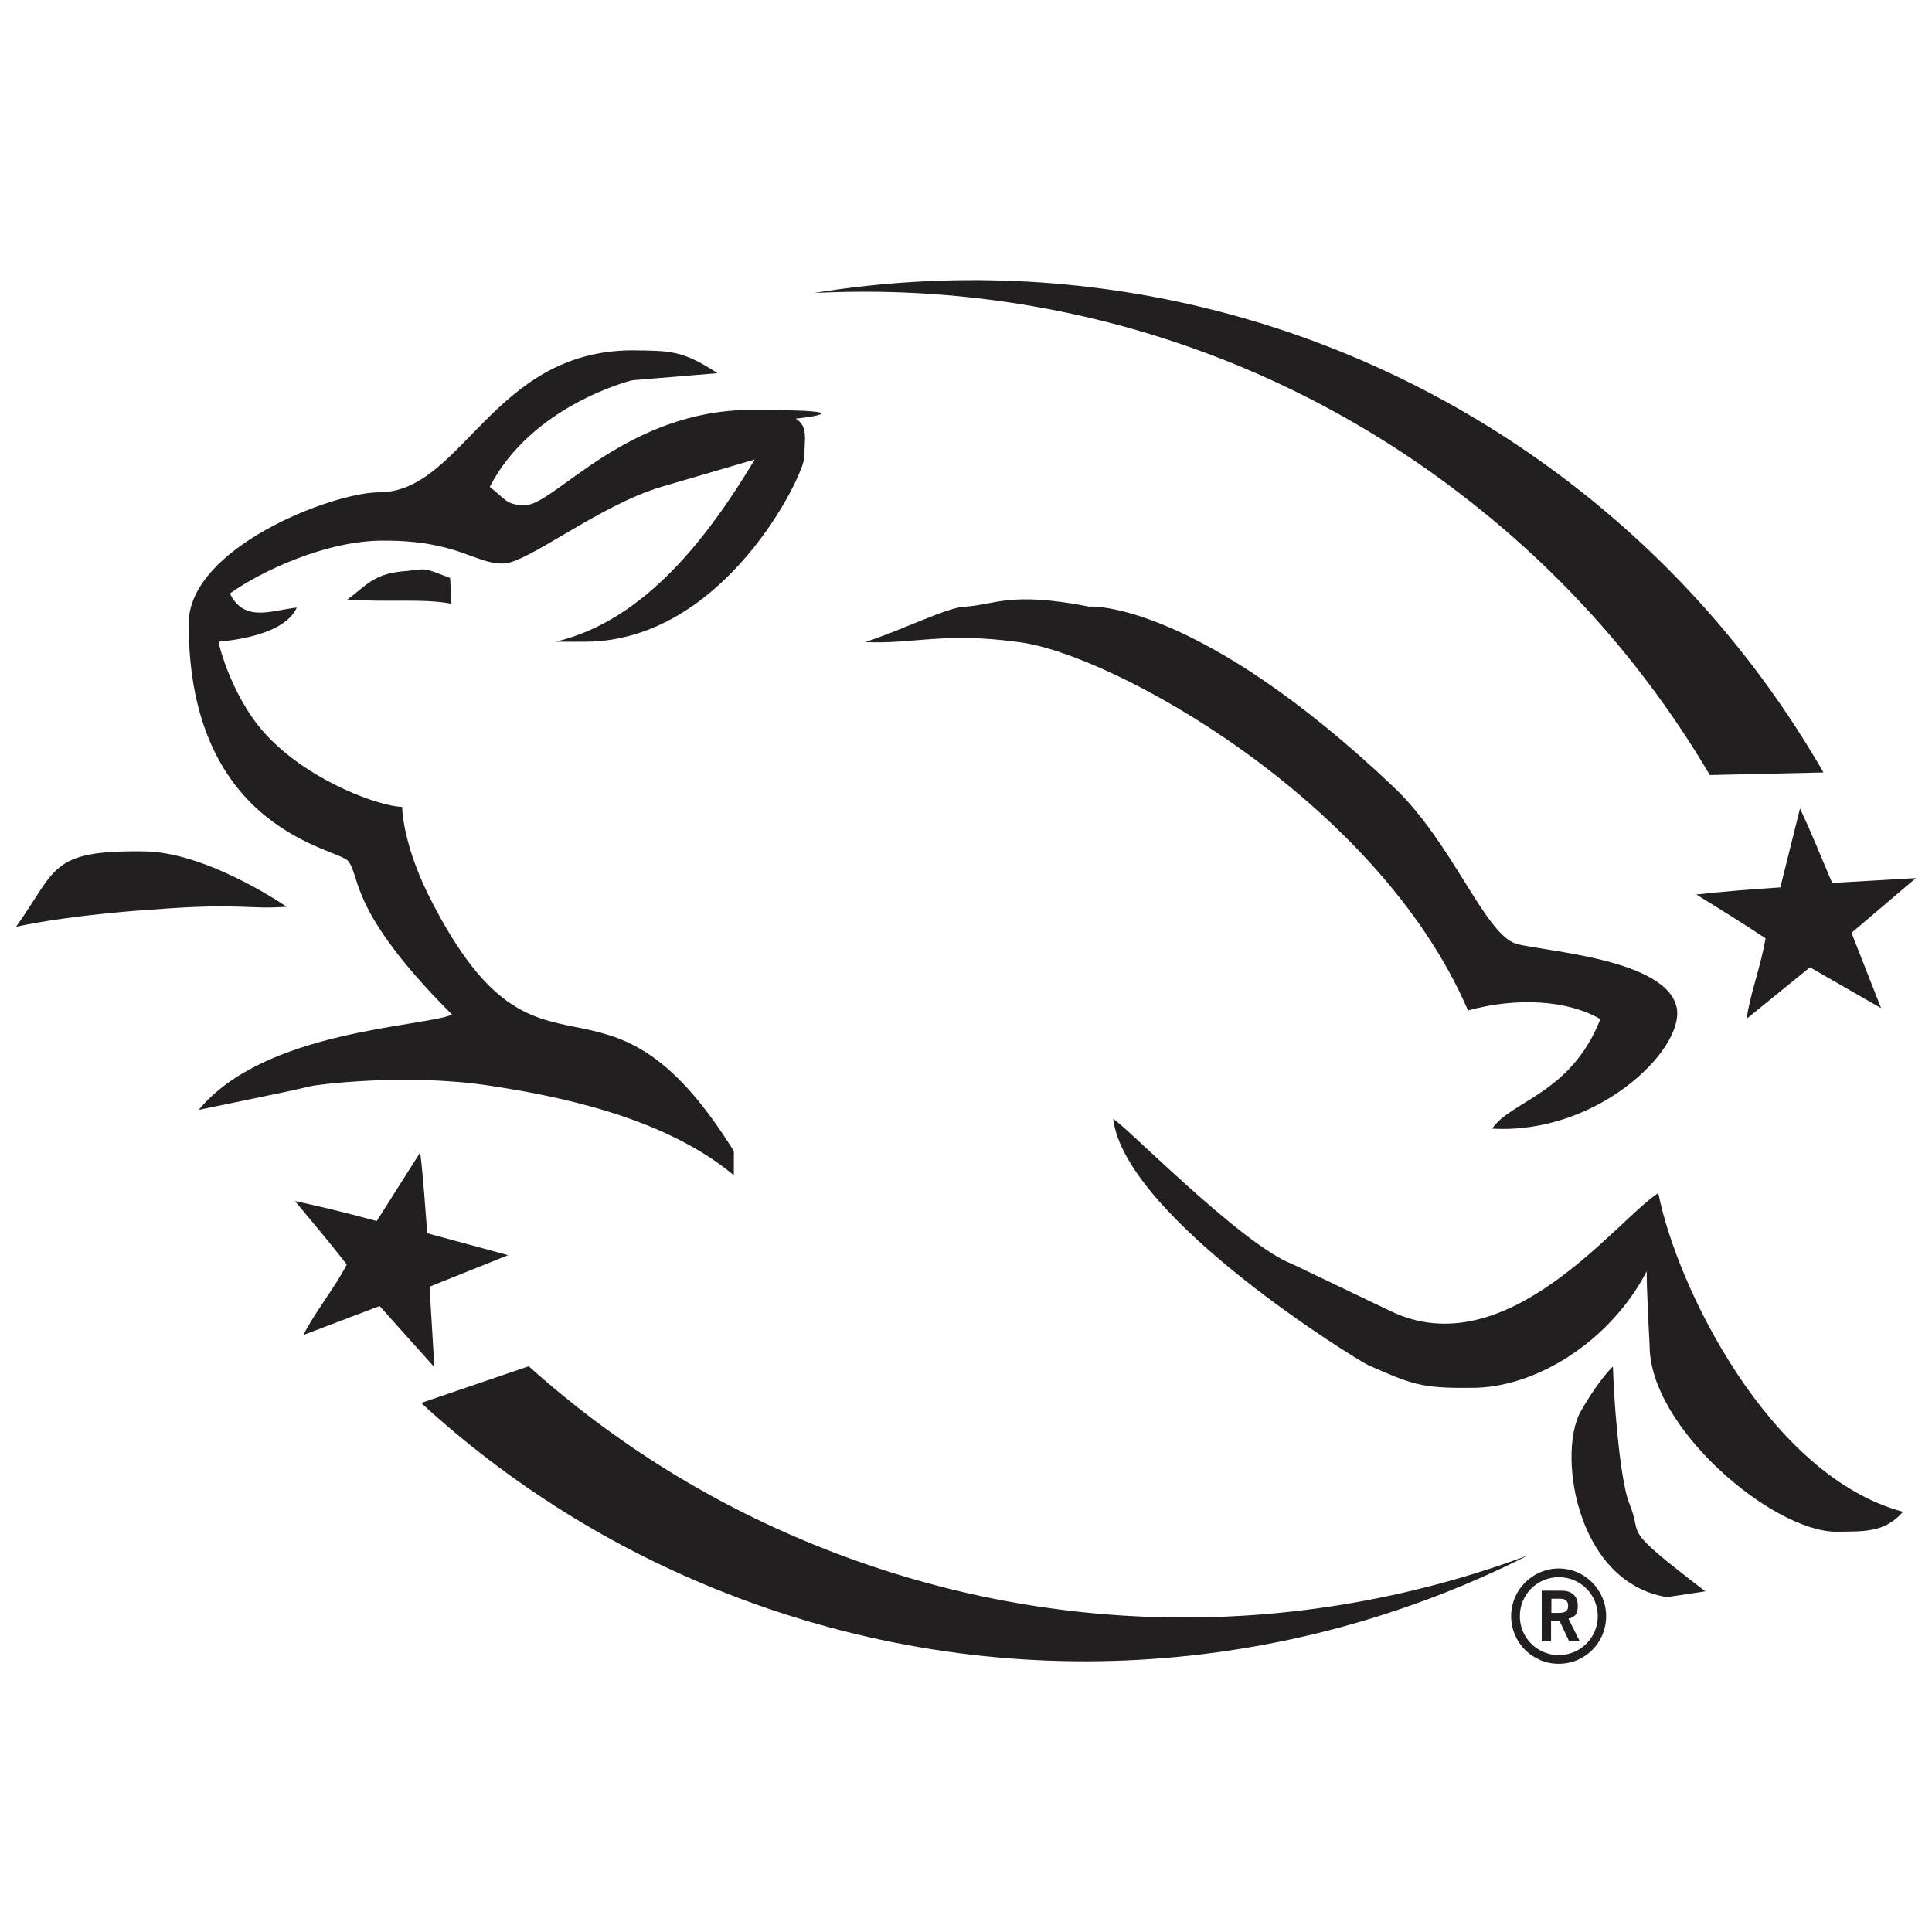
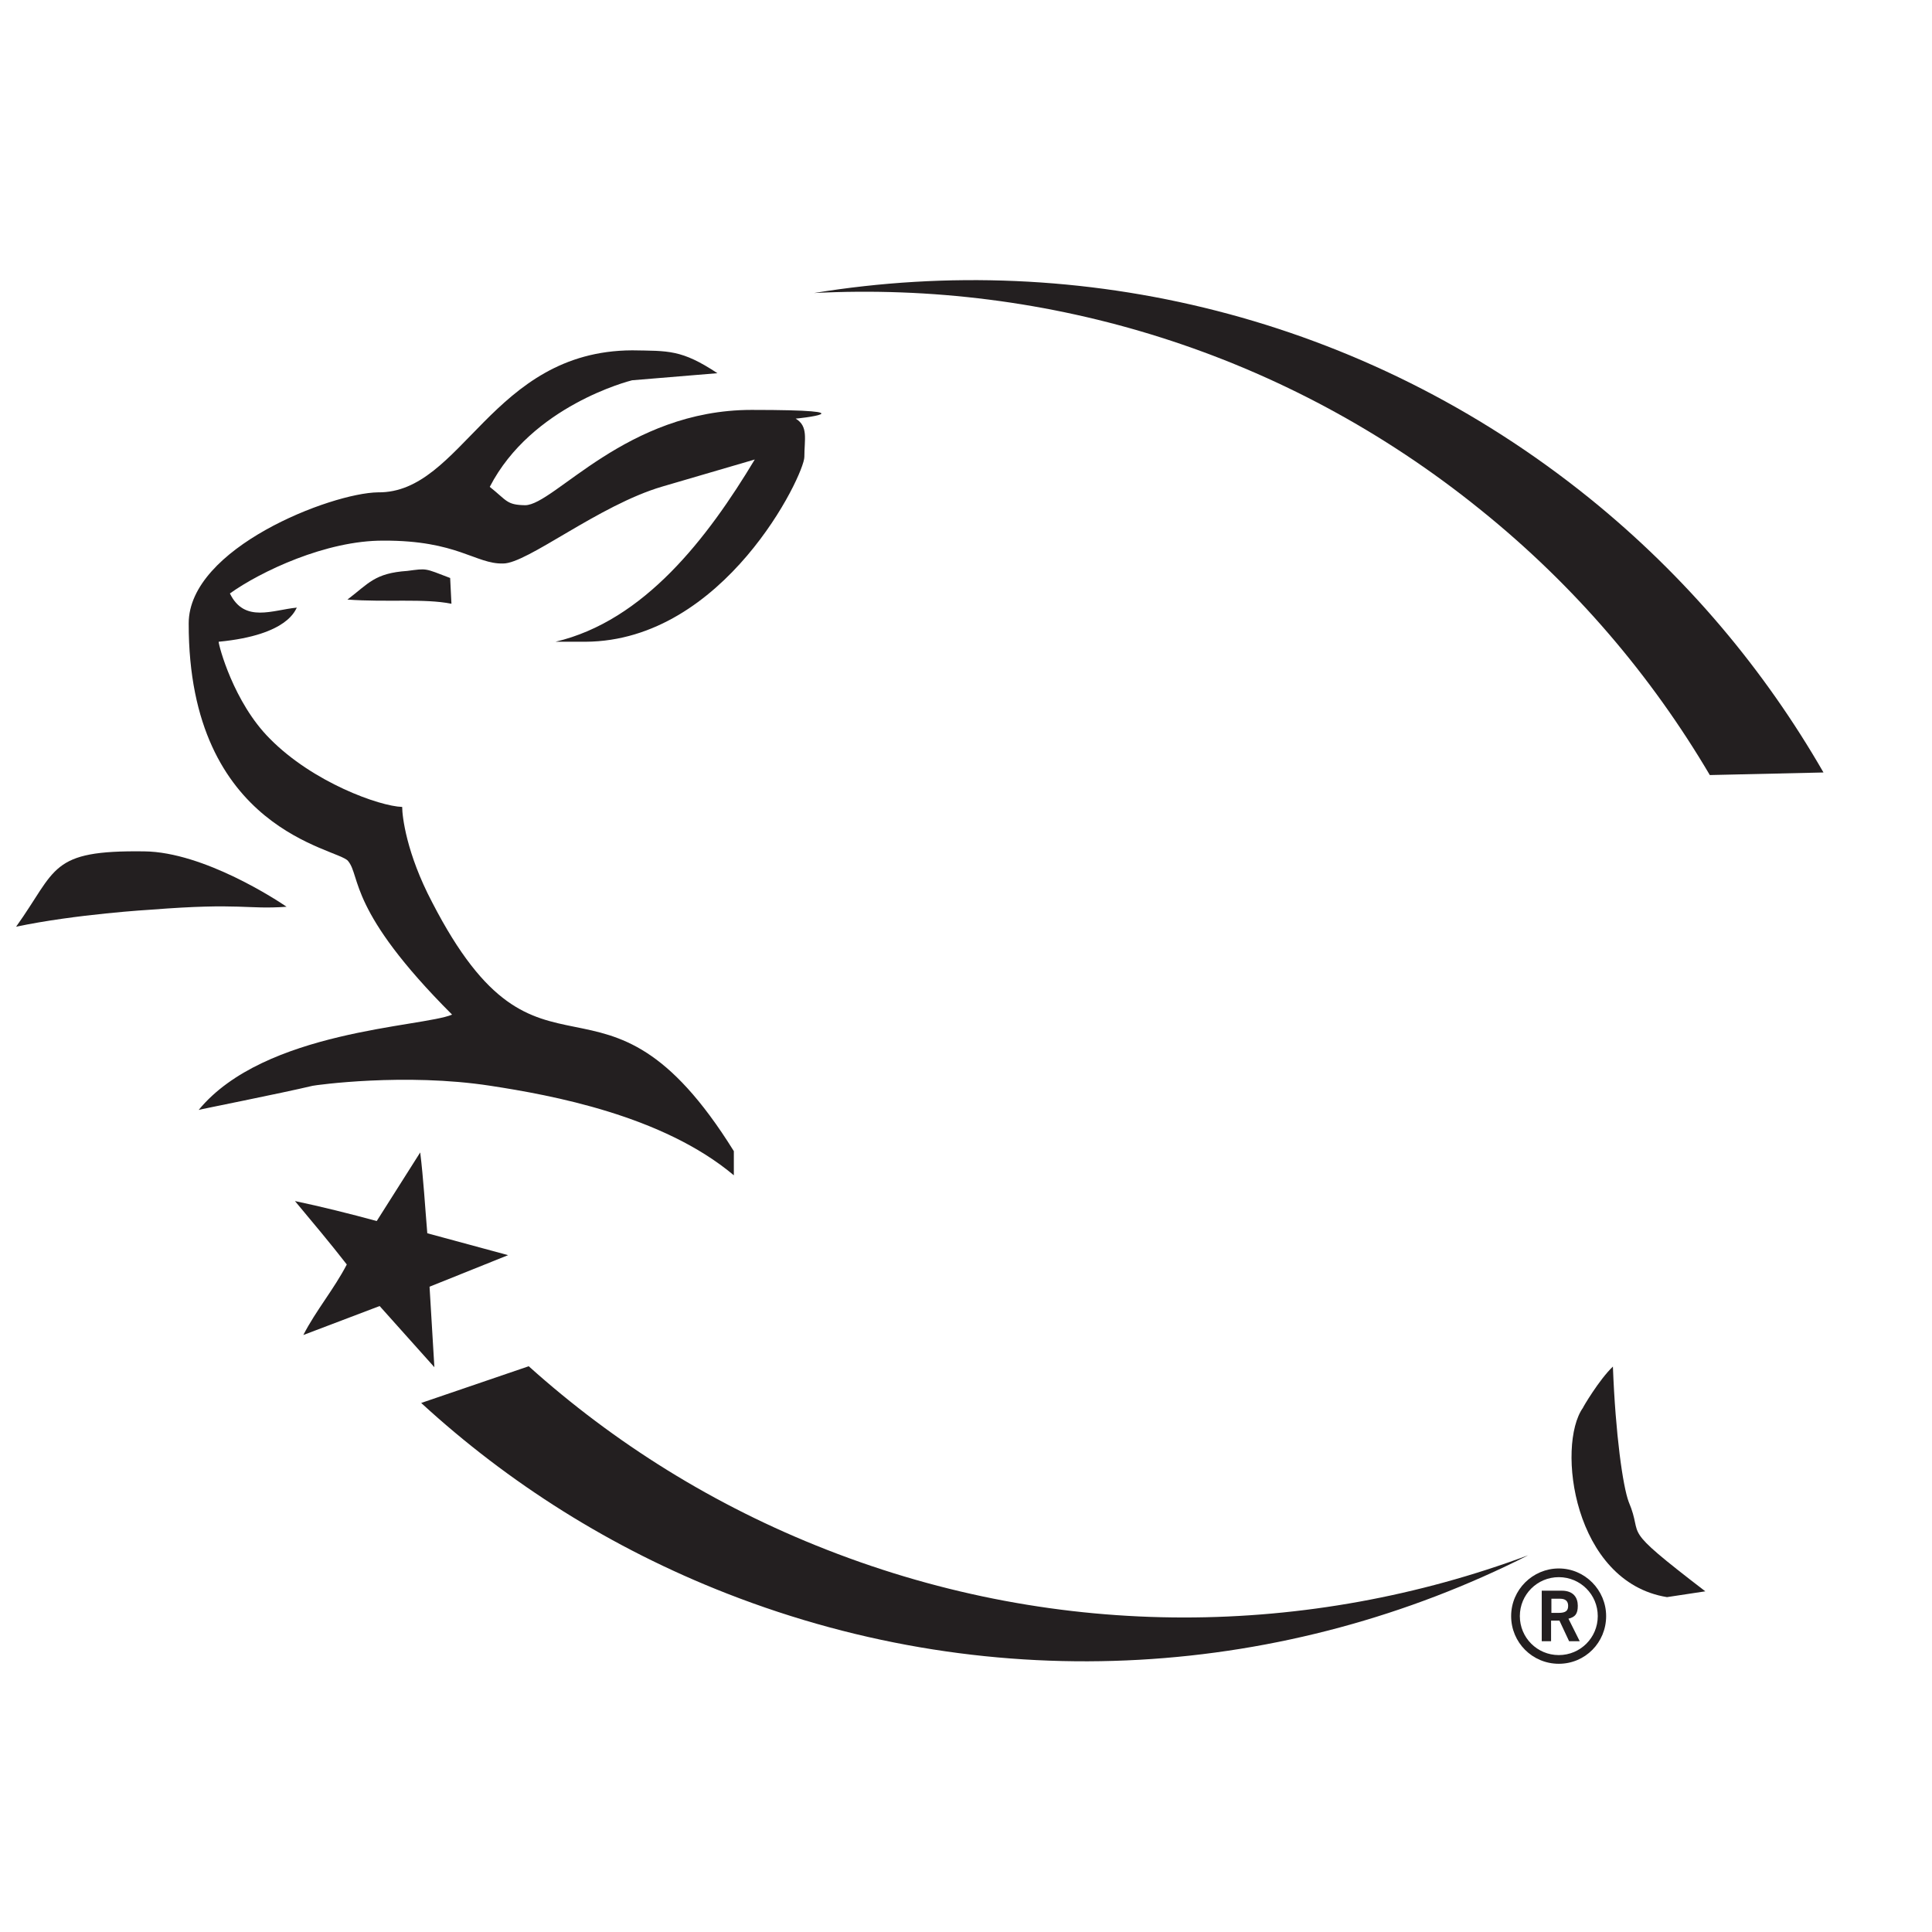
<svg xmlns="http://www.w3.org/2000/svg" viewBox="0 0 600 600" version="1.1">
  <defs>
    <style>
      .cls-1 {
        fill: #231f20;
      }
    </style>
  </defs>
  <g>
    <g id="Capa_1">
      <g id="Cruelty-Free">
        <g>
          <path d="M531,240.7l35.3-.8c-18.3-31.8-42.5-60.8-72.7-85.2-70.3-56.7-158.1-77.2-240.8-63.7,72.4-3.7,146.3,18.2,207.1,67.4,29.3,23.6,53,51.6,71.1,82.3Z" class="cls-1" />
          <path d="M164.2,424.3l-33.4,11.4c27,24.8,58.9,45.1,95,59.2,84.2,32.9,174.1,25.9,248.8-11.9-67.9,25.3-145,26.8-217.8-1.7-35.1-13.7-66.1-33.2-92.6-57Z" class="cls-1" />
        </g>
        <g>
          <g>
            <g>
-               <path d="M299.8,188.4c9.2-.6,14-4.8,38.5,0,0-.2,33.6-1.8,94.6,56.1,18.2,17.3,28.3,45.8,38,48.6,8.3,2.4,47.4,4.6,49.9,20.3,1.8,13.1-25.1,39-57.4,37.1,5.9-8.7,24.5-10.8,33.6-34-10.2-6-26.2-6.8-41.1-2.7-28.2-65.6-111.1-111-139.6-114.4-23.5-3.2-32.4.7-47.7,0,10.7-3.3,25.8-11,31.2-11h0Z" class="cls-1" />
              <g>
                <path d="M196.3,108.8c11.3.2,15.3-.3,26.5,7.1l-26.5,2.2c-.8.2-31.2,7.9-44.2,33.1,5.4,4.3,5.2,5.6,11,5.7,9.1-.1,31.4-29.6,70.3-29.6s13.6,2.8,13.7,2.7c4,2.4,2.7,6.4,2.7,11.9s-24.8,57.2-68,57.4h-9.3c27.6-6.5,47.3-32.3,61.9-56.6l-28.7,8.4c-19.8,5.8-42,24-49.5,23.9-8.5.2-14.2-7.2-37.1-7.1-17.8-.1-38.2,9.6-47.7,16.4,4.5,9.3,13.3,5.1,20.8,4.4-.5.5-2.4,8.5-24.3,10.6,0,1.1,4.6,18.8,15.9,30.1,13.4,13.6,34.1,21,41.1,21.2,0,2.9,1.3,14.4,9.3,29.6,34,66,52.7,11.4,93.7,77.3v7.5c-22.1-18.6-56.7-24.9-75.6-27.8-26.6-4.1-54.3-.2-55.2,0-9.6,2.3-35.4,7.4-35.4,7.5,20.4-24.8,69.5-25.7,78.7-29.6-32.4-32.4-28.3-42.9-32.3-47.7-3-4-49.6-9.2-49.5-73.8,0-23.4,44.2-40.5,58.8-40.7,26.2.3,35.2-43.9,78.9-44.1h0Z" class="cls-1" />
                <path d="M126.5,177.3c6.2-.8,5.2-.9,13.3,2.2l.4,8c-8.5-1.7-20-.4-32.3-1.3,6.6-5,8.4-8.2,18.6-8.9h0Z" class="cls-1" />
                <path d="M44.8,264.4c18.6.2,41.6,15.4,44.2,17.2-12.5.9-14-1.3-42,.9-.2,0-23.6,1.4-42,5.3,12.8-17.9,10.3-23.8,39.8-23.4h0Z" class="cls-1" />
              </g>
              <g>
-                 <path d="M401.4,392.6l30.5,14.6c36.1,17.3,70.2-28.4,83.1-36.7,5.7,29.1,34.5,87.9,76,99-5.9,6.8-12.8,6-20.8,6.2-20-.2-58-32.5-57.9-57.9,0,.1-1-18.8-.9-23-11.4,22-34.9,36.5-54.8,36.2-15.2.2-18.5-1.2-31.8-7.1-2.9-1.3-75.2-45.5-79.1-76.4,3.4,1.6,39.9,39.1,55.7,45.1h0Z" class="cls-1" />
                <path d="M529.6,494.2l-11.9,1.8c-29.1-4.7-34.4-47.1-26.1-58.8-.1,0,5-8.7,9.3-12.8.8,21.1,3.1,37.2,4.9,42,5,11.8-3.7,6.7,23.8,27.8h0Z" class="cls-1" />
              </g>
            </g>
            <path d="M134.9,424.6l-17-19-23.7,9c3.9-7.6,9.5-14.2,13.5-21.9-5.2-6.7-10.6-13.1-16.1-19.7,8.1,1.7,17.3,4,25.4,6.2l13.5-21.3c1,8.1,1.5,16.8,2.2,25.1l25.1,6.8-24.4,9.8,1.5,25Z" class="cls-1" />
          </g>
-           <path d="M584.2,313.1l-22.1-12.7-19.7,16c1.3-8.4,4.5-16.5,5.9-25-7.1-4.7-14.2-9.1-21.5-13.6,8.2-.9,17.6-1.7,26.1-2.2l6.1-24.5c3.5,7.3,6.7,15.4,10,23.1l26-1.5-20,17,9.2,23.4Z" class="cls-1" />
        </g>
        <g>
          <path d="M478.8,509.7v-15.7h6.2c3.6,0,5,2.1,5,4.7s-.9,3.5-2.9,4l3.5,7h-3.3l-3-6.4h-2.6v6.4h-2.9ZM481.8,500.9h2.2c2.3,0,3-.7,3-2.2s-.9-2.2-2.5-2.2h-2.7v4.4h0Z" class="cls-1" />
          <path d="M484.1,489.8c6.7,0,12.1,5.4,12.1,12.1s-5.4,12.1-12.1,12.1-12.1-5.4-12.1-12.1,5.4-12.1,12.1-12.1M484.1,487.1c-8.1,0-14.8,6.6-14.8,14.8s6.6,14.8,14.8,14.8,14.7-6.6,14.7-14.8c0-8.1-6.6-14.8-14.7-14.8h0Z" class="cls-1" />
        </g>
      </g>
    </g>
  </g>
</svg>